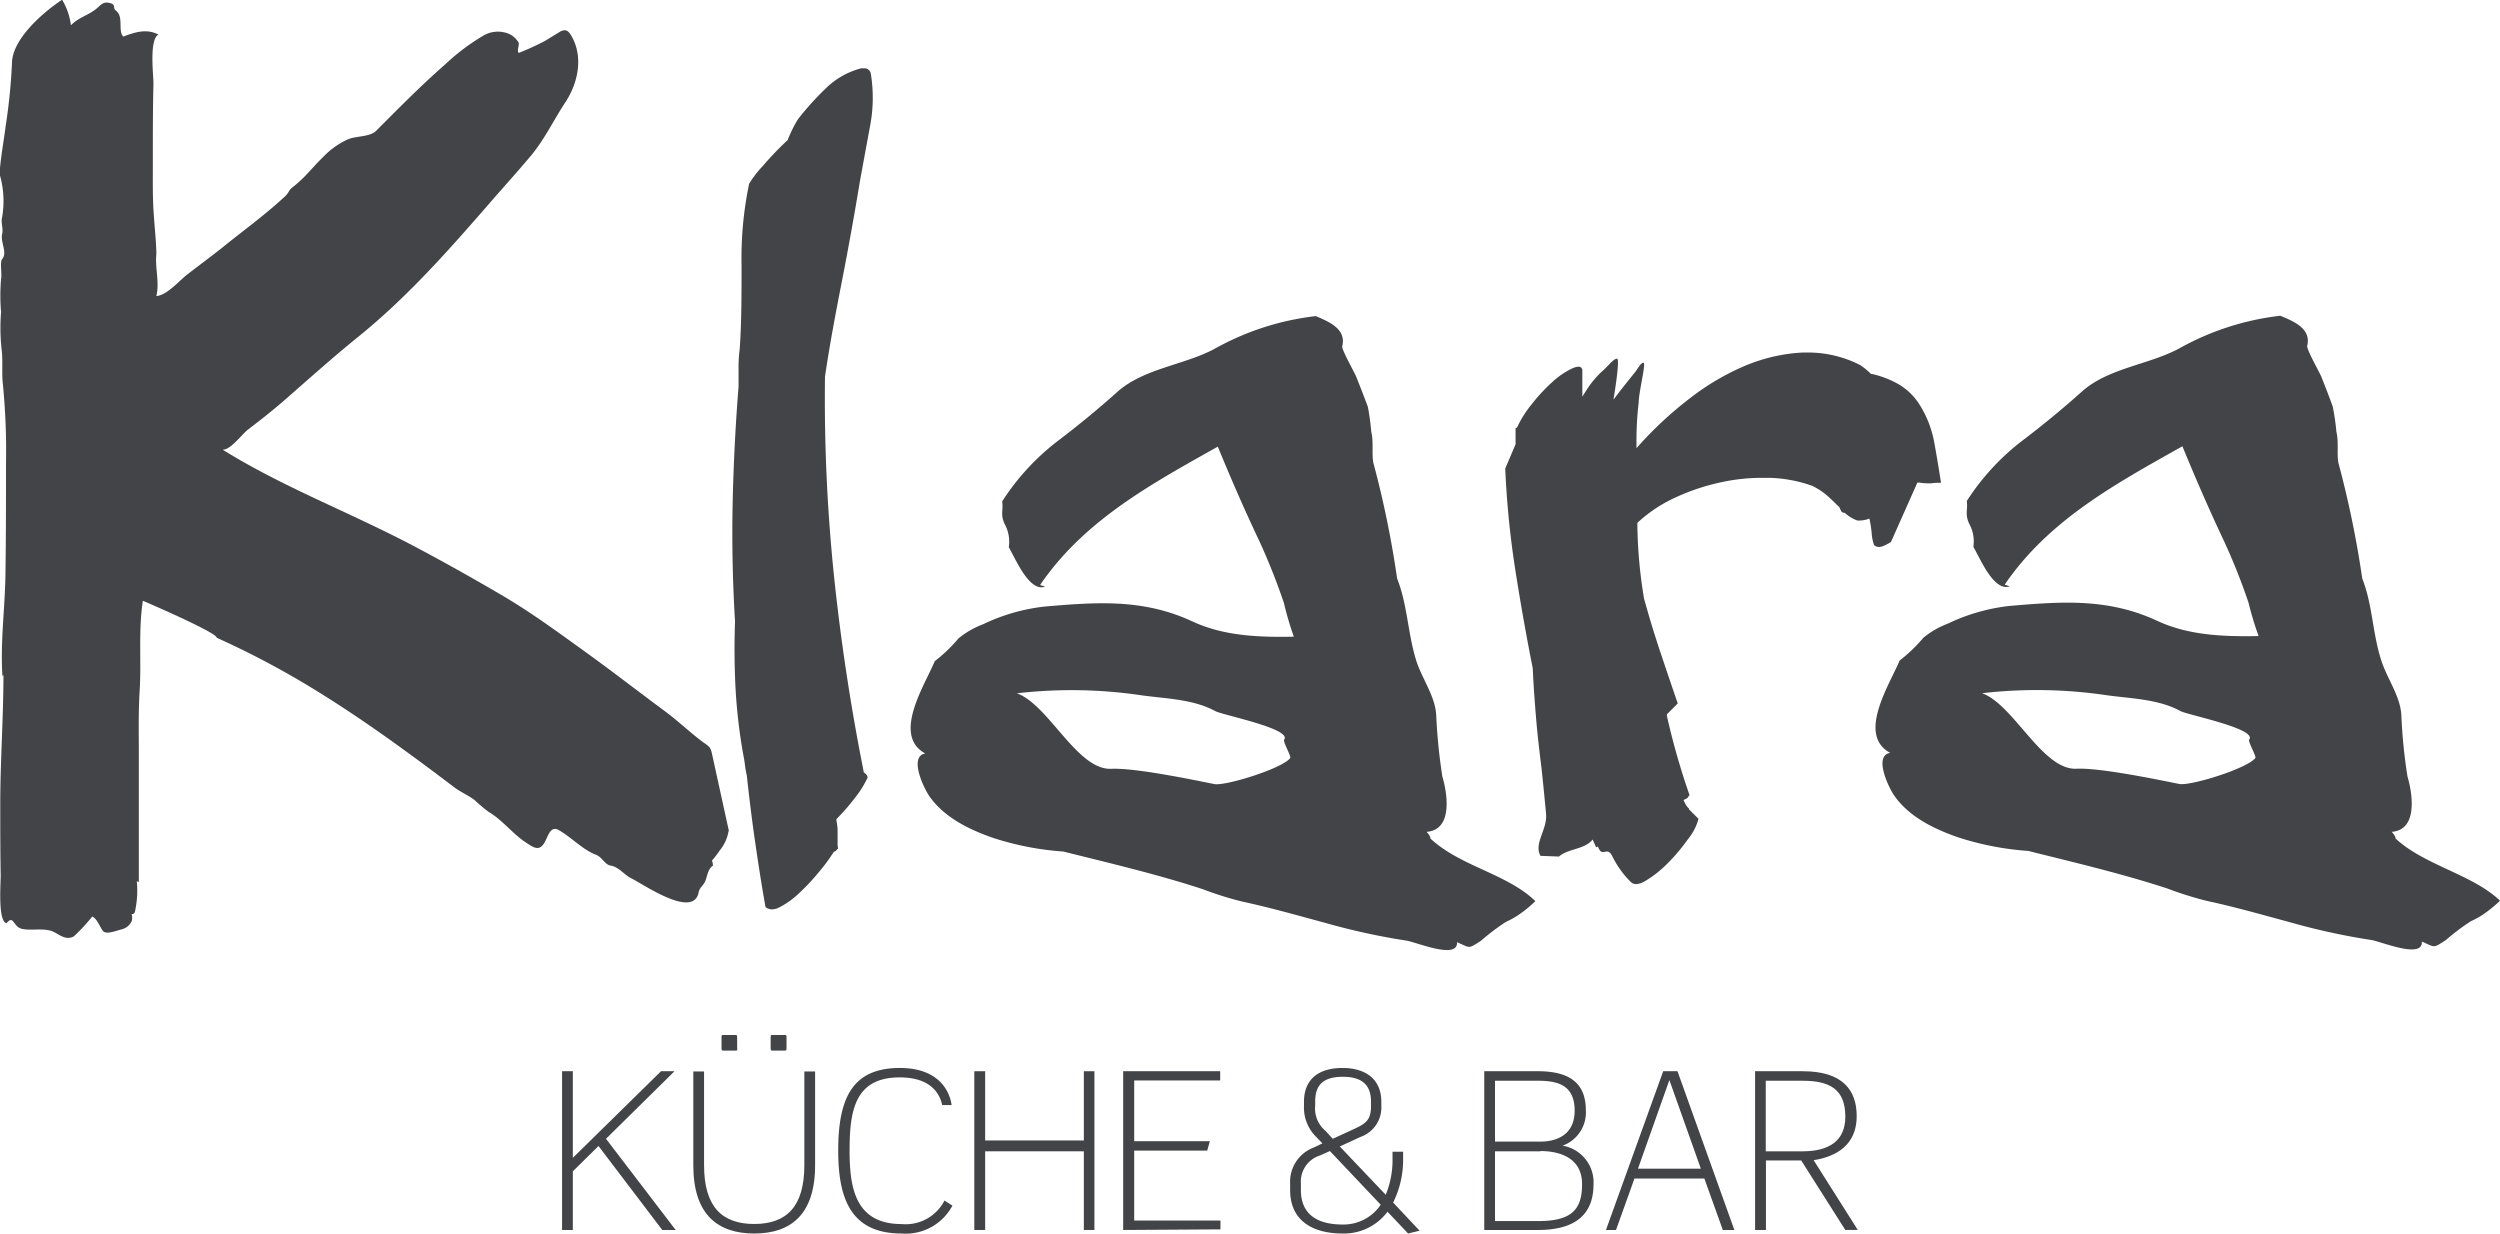
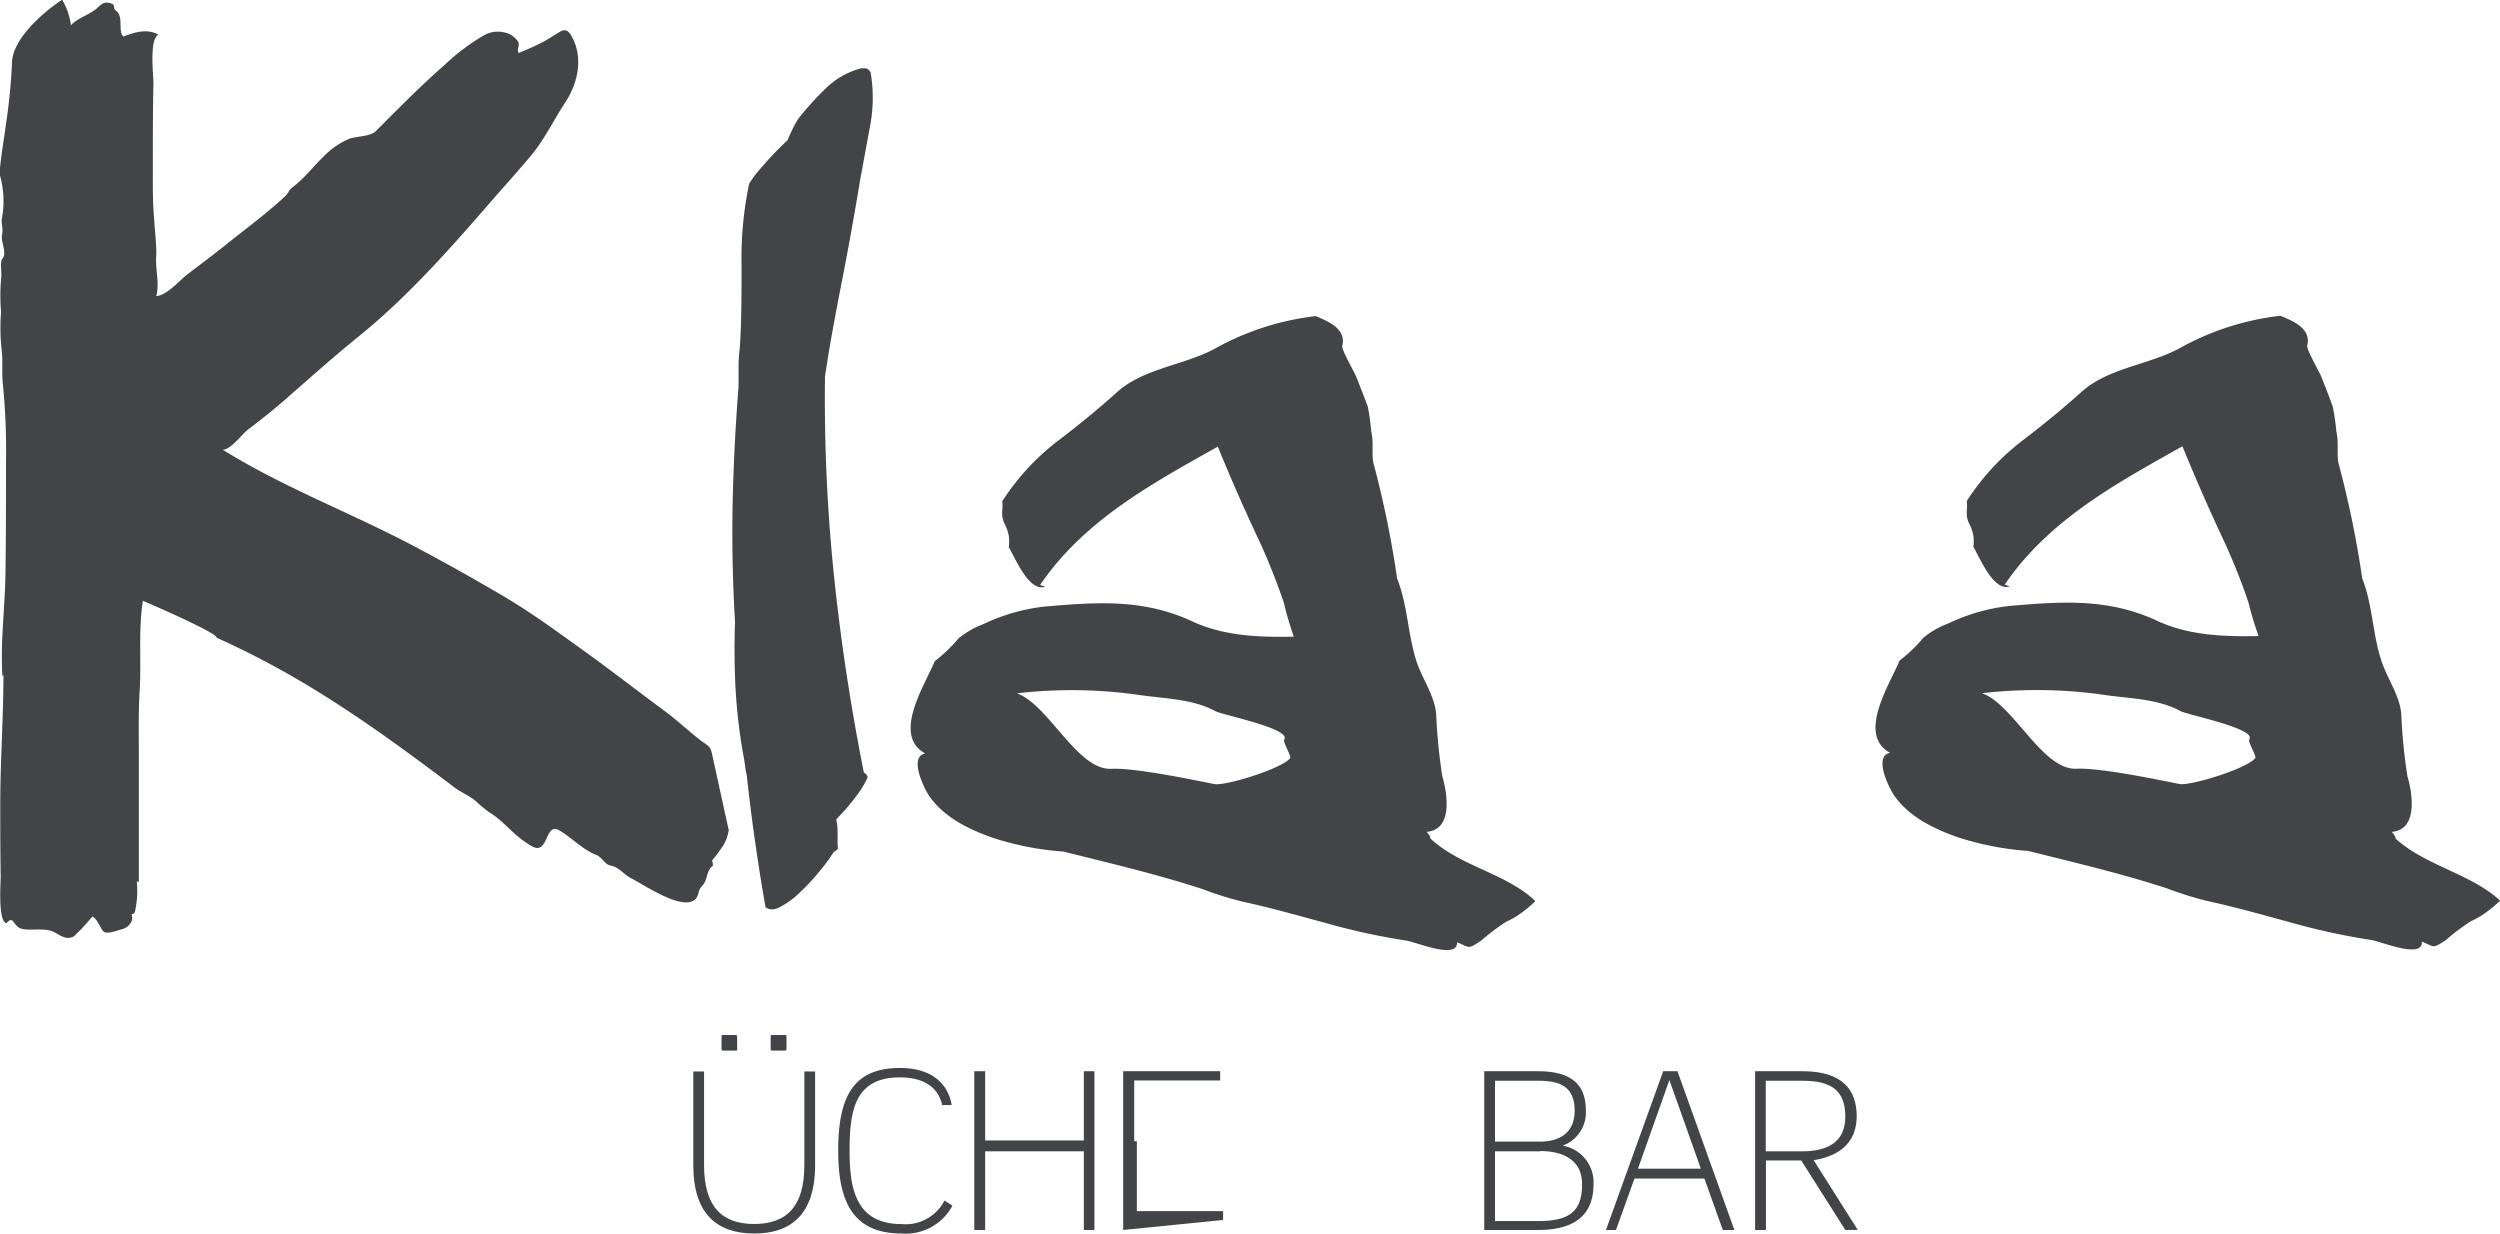
<svg xmlns="http://www.w3.org/2000/svg" data-name="" viewBox="0 0 283.46 139.87" fill="#424447">
  <title>klaraLogoBlk</title>
  <path class="cls-1" d="M280.42,230.51c.69-3.55,1.37-7.3,2-11.14l1.13-6.14a17,17,0,0,0,.08-6.1.82.82,0,0,0-.54-.5h-.56a9,9,0,0,0-4,2.28,33.55,33.55,0,0,0-3.11,3.44,11.72,11.72,0,0,0-.65,1.16c-.18.37-.35.76-.53,1.17l0,.07-.06.05a35.13,35.13,0,0,0-2.79,2.91,12.23,12.23,0,0,0-1.54,2,41.31,41.31,0,0,0-.86,9.32c0,3.31,0,6.48-.21,9.44a15.07,15.07,0,0,0-.13,2.08v2.16c-.36,4.54-.58,9-.67,13.31s0,8.82.27,13.34c-.09,2.52-.07,5.08.06,7.61a62.43,62.43,0,0,0,.87,7.46c.09.42.15.82.2,1.22s.11.75.21,1.19c.26,2.42.57,4.94.94,7.5s.75,5,1.18,7.39l0,0a1.19,1.19,0,0,0,.73.26,1.87,1.87,0,0,0,.85-.24,9.48,9.48,0,0,0,2.26-1.63,24.4,24.4,0,0,0,2.25-2.41,19.82,19.82,0,0,0,1.59-2.15l.06-.08.08-.05a1.55,1.55,0,0,0,.19-.1h0a.71.71,0,0,1,.22-.24,2.64,2.64,0,0,1-.06-.6v-1.25a5.94,5.94,0,0,0-.13-1.31l0-.18.13-.13a24.63,24.63,0,0,0,2.25-2.65,10.2,10.2,0,0,0,1.15-1.93c0-.34-.43-.58-.43-.58l-.1-.54c-1.43-7.23-2.54-14.61-3.3-21.95a195.83,195.83,0,0,1-1-22.38C279,237.84,279.72,234.09,280.42,230.51Z" transform="translate(-184.91 -198.88)" />
-   <path class="cls-1" d="M361.71,296l-2.13-.08c-.8-1.37.79-3,.63-4.74s-.34-3.55-.51-5.14c-.25-2-.47-3.9-.62-5.69s-.3-3.84-.38-5.68c-.75-3.8-1.42-7.59-2-11.31A103.56,103.56,0,0,1,355.58,252l1.17-2.74v-1.83l.17-.08.05-.11a12.29,12.29,0,0,1,1.59-2.5,19.58,19.58,0,0,1,2.33-2.52,9.11,9.11,0,0,1,2.29-1.57,1.83,1.83,0,0,1,.71-.19.36.36,0,0,1,.36.18l.07.12v3.09l.64-1a10.69,10.69,0,0,1,1.75-2c.5-.43,1.17-1.33,1.55-1.3s-.41,4.64-.41,4.64l.72-.94c.58-.75,1.15-1.45,1.69-2.12.31-.38.69-1.15,1-1.12s-.55,3.34-.55,4.53c-.09.71-.15,1.46-.19,2.17s-.06,1.34-.06,2.09v.89l.6-.66a42.33,42.33,0,0,1,5.47-5,28,28,0,0,1,6.18-3.65,19.53,19.53,0,0,1,6.58-1.53c.23,0,.47,0,.7,0a13,13,0,0,1,5.83,1.42,7.68,7.68,0,0,1,1.16.94l.07.07.1,0a11,11,0,0,1,3,1.15,7,7,0,0,1,2.33,2.21,12.07,12.07,0,0,1,1.75,4.44c.26,1.43.51,2.92.76,4.54-.38,0-.74,0-1.07.06l-.45,0a5.47,5.47,0,0,1-.9-.08l-.26,0-3,6.74a7.22,7.22,0,0,1-.78.41,1.39,1.39,0,0,1-.58.15.8.8,0,0,1-.55-.22,4.64,4.64,0,0,1-.26-1.21,14.16,14.16,0,0,0-.19-1.41l-.08-.38-.37.12a3.61,3.61,0,0,1-1,.1,4.24,4.24,0,0,1-1.34-.8l-.1-.08H394a.38.38,0,0,1-.34-.21l-.25-.52-.05,0q-.63-.63-1.26-1.2a8.08,8.08,0,0,0-1.7-1.12,15.8,15.8,0,0,0-4.77-.91l-1,0a21.3,21.3,0,0,0-4.47.48,24.2,24.2,0,0,0-5.2,1.71,16.26,16.26,0,0,0-4.29,2.81l-.11.11v.15a54,54,0,0,0,.76,8.44c.59,2.13,1.22,4.2,1.89,6.19s1.29,3.83,1.93,5.69l-1.23,1.23,0,.19c.41,1.81.86,3.53,1.32,5.09s.85,2.75,1.25,3.89a1.26,1.26,0,0,0-.22.3.67.67,0,0,1-.16.1l-.31.15.15.31a2,2,0,0,0,.47.66v.08l1.08,1.08a.5.5,0,0,1-.05.13l0,0v.05a6,6,0,0,1-1.13,2.11,21,21,0,0,1-2.34,2.78,12.64,12.64,0,0,1-2.55,2,2.09,2.09,0,0,1-1,.33.86.86,0,0,1-.65-.28,11.05,11.05,0,0,1-2.07-2.91c-.58-1.18-1.13.3-1.61-1.07l-.21.09-.39-.88c-.9,1.14-2.74,1-3.81,1.92l.1.06" transform="translate(-184.91 -198.88)" />
  <path class="cls-1" d="M267.57,293.17l-1.95-8.9c-.18-.82-.47-.83-1.21-1.4-1.37-1.05-2.63-2.24-4-3.27-3.13-2.31-6.2-4.7-9.4-7s-6-4.36-9.3-6.29-6.68-3.83-10.1-5.63c-7.06-3.71-14.67-6.59-21.45-10.81.94,0,2.18-1.77,2.9-2.31,1.44-1.09,2.82-2.19,4.18-3.37,2.81-2.46,5.48-4.85,8.31-7.14,5.54-4.48,10.24-9.8,14.86-15.12,1.57-1.81,3.18-3.58,4.71-5.41s2.55-4,3.91-6.07,2-4.87.83-7.2c-.4-.78-.72-1.21-1.51-.74l-1.63,1a28.39,28.39,0,0,1-3,1.37c-.23-.27.08-.84,0-1.16a2.43,2.43,0,0,0-1.59-1.16,3.23,3.23,0,0,0-2.43.37,24.11,24.11,0,0,0-4.29,3.23c-2.74,2.39-5.3,5-7.85,7.55-.68.7-2.26.58-3.16.95a9,9,0,0,0-2.83,2c-.81.78-1.53,1.65-2.33,2.44a13.48,13.48,0,0,1-1.14,1c-.55.42-.35.59-1,1.16-2.26,2.09-4.75,3.87-7.05,5.75-1.28,1-2.61,2-3.92,3-.9.7-2.29,2.35-3.49,2.44.38-1.58-.17-3.18,0-4.77,0-1.18-.23-3.36-.32-4.89-.12-1.91-.07-3.81-.08-5.95,0-2.83,0-5.67.07-8.5,0-1-.5-5,.57-5.54-1.36-.7-2.63-.28-4,.23-.63-.7.09-2.22-.81-2.93-.42-.32,0-.65-.58-.84-.93-.29-1.1.2-1.78.71-.91.69-1.93.92-2.76,1.78a7.26,7.26,0,0,0-1-2.9c-2.16,1.43-5.62,4.43-5.68,7.14a65.69,65.69,0,0,1-.71,7.13c-.23,1.82-.59,3.66-.7,5.49a10.74,10.74,0,0,1,.29,4.9c-.17.68.16,1.23,0,1.91-.21.94.64,2.11,0,2.84-.27.32,0,1.7-.12,2.27a22.06,22.06,0,0,0,0,3.73,23,23,0,0,0,.05,4.15c.19,1.36,0,2.67.16,4.07a77.56,77.56,0,0,1,.35,9c0,4.13,0,8.27-.06,12.41s-.6,7.68-.34,11.77a.21.21,0,0,1,.11-.24c0,4.83-.36,9.74-.36,14.6,0,2.72,0,5.43.05,8.14,0,.92-.33,5.2.66,5.4.83-1,.71.38,1.73.63s2.33-.12,3.46.28c.8.34,1.49,1.09,2.44.58a20.91,20.91,0,0,0,2.09-2.25c.54.22.87,1.21,1.22,1.64s1.4,0,2.05-.17a1.72,1.72,0,0,0,1.19-.92,1.34,1.34,0,0,0,0-.84c.3.08.39-.23.42-.45a11,11,0,0,0,.17-3.26.7.7,0,0,1,.23.11c0-4.88,0-9.75,0-14.63,0-2.32-.05-4.64.09-7,.22-3.39-.16-6.87.37-10.28,1.21.51,8.44,3.66,8.37,4.19a98.29,98.29,0,0,1,11.55,6.16c3.62,2.24,7.12,4.67,10.54,7.18,1.62,1.18,3.21,2.38,4.81,3.59.75.57,1.67.95,2.36,1.49a17.08,17.08,0,0,0,1.58,1.33c1.58.93,2.66,2.43,4.18,3.44.94.63,1.56,1.07,2.17,0,.39-.71.66-1.89,1.56-1.4,1.44.8,2.73,2.24,4.26,2.82.71.27,1,1.13,1.68,1.23.89.14,1.54,1.06,2.34,1.45,1.42.7,7,4.6,7.61,1.6.13-.61.45-.68.72-1.22s.28-1.42.91-1.83a2.29,2.29,0,0,0-.11-.58,10.93,10.93,0,0,0,.88-1.15,4.55,4.55,0,0,0,1-2.22Z" transform="translate(-184.91 -198.88)" />
  <path class="cls-2" d="M358.94,301c-3.23-3.08-8.5-3.9-11.87-7.07.11,0-.15-.51-.42-.73,3.34-.25,2.13-5.2,1.8-6.27a63.72,63.72,0,0,1-.7-7.05c-.15-2.1-1.57-4-2.23-6-1-3.13-1-6.37-2.2-9.41a112.41,112.41,0,0,0-2.69-13.1c-.21-1,.05-2.35-.24-3.53A26.27,26.27,0,0,0,340,245c-.42-1.14-.86-2.26-1.31-3.39-.22-.55-1.69-3.11-1.59-3.48.5-2-1.64-2.82-3-3.41a30.67,30.67,0,0,0-11.53,3.74c-3.5,1.85-8,2.19-11,4.88-2.17,1.94-4.43,3.8-6.74,5.55a27,27,0,0,0-6.29,6.84c.15,1-.23,1.44.27,2.54a4.18,4.18,0,0,1,.48,2.66c.74,1.23,2.3,5.12,4.12,4.47l-.57-.19c5-7.34,12.61-11.45,20.15-15.69,1.49,3.64,3.08,7.28,4.77,10.84a73.21,73.21,0,0,1,2.72,6.87,36.48,36.48,0,0,0,1.13,3.84c-3.9.07-7.88-.05-11.5-1.73-5.57-2.59-10.85-2.19-16.71-1.69a21.53,21.53,0,0,0-7,2,10,10,0,0,0-2.81,1.61,16.71,16.71,0,0,1-2.69,2.58c-1.13,2.72-4.87,8.42-1.08,10.47-1.91.34-.14,4,.49,4.88,1.66,2.36,4.42,3.71,7.07,4.65a33,33,0,0,0,8.09,1.59c5.31,1.33,10.58,2.56,15.79,4.26a37.45,37.45,0,0,0,4.57,1.43c3.16.68,6.26,1.57,9.38,2.41a75.53,75.53,0,0,0,9.16,2c1.1.16,5.87,2.21,5.74.18,1.53.65,1.21.81,2.73-.17a24.2,24.2,0,0,1,2.83-2.14,9.57,9.57,0,0,0,1.32-.72,14.08,14.08,0,0,0,2-1.62ZM331.2,284.83c-.88,1.19-7.38,3.2-8.61,2.95-2.64-.53-9-1.85-11.68-1.73-3.87.17-7.09-7.27-10.7-8.56a54.08,54.08,0,0,1,14.15.23c2.74.38,5.86.43,8.35,1.79.82.45,8.74,2,7.8,3.24C330.36,283,331.34,284.64,331.2,284.83Z" transform="translate(-184.91 -198.88)" />
  <path class="cls-2" d="M348.43,289.21" transform="translate(-184.91 -198.88)" />
  <path class="cls-2" d="M468.37,301c-3.15-3-8.57-4-11.87-7.07.11,0-.15-.51-.42-.73,3.33-.25,2.13-5.2,1.8-6.27a61.4,61.4,0,0,1-.7-7.05c-.15-2.1-1.57-4-2.23-6-1.05-3.13-1-6.37-2.2-9.41a113.2,113.2,0,0,0-2.7-13.1c-.2-1,.06-2.35-.23-3.53a26.26,26.26,0,0,0-.42-2.88c-.41-1.14-.85-2.26-1.3-3.39-.23-.55-1.69-3.11-1.59-3.48.5-2-1.65-2.82-3.05-3.41a30.62,30.62,0,0,0-11.52,3.74c-3.5,1.85-8,2.19-11,4.88-2.17,1.94-4.43,3.8-6.74,5.55a27,27,0,0,0-6.29,6.84c.14,1-.23,1.44.26,2.54a4.19,4.19,0,0,1,.49,2.66c.74,1.23,2.3,5.12,4.12,4.47l-.57-.19c5-7.34,12.61-11.45,20.15-15.69,1.49,3.64,3.08,7.28,4.76,10.84a70.64,70.64,0,0,1,2.73,6.87A36.48,36.48,0,0,0,441,271c-3.9.07-7.89-.05-11.5-1.73-5.57-2.59-10.85-2.19-16.71-1.69a21.59,21.59,0,0,0-7,2,9.9,9.9,0,0,0-2.8,1.61,17.13,17.13,0,0,1-2.69,2.58c-1.13,2.72-4.87,8.42-1.08,10.47-1.92.34-.14,4,.49,4.88,1.66,2.36,4.42,3.71,7.07,4.65a33,33,0,0,0,8.09,1.59c5.31,1.33,10.58,2.56,15.78,4.26a38.49,38.49,0,0,0,4.58,1.43c3.16.68,6.26,1.57,9.37,2.41a75.69,75.69,0,0,0,9.17,2c1.1.16,5.87,2.21,5.74.18,1.53.65,1.21.81,2.72-.17a25.15,25.15,0,0,1,2.84-2.14,9.57,9.57,0,0,0,1.32-.72,14.67,14.67,0,0,0,2-1.62Zm-27.74-16.18c-.88,1.19-7.38,3.2-8.62,2.95-2.63-.53-9-1.85-11.67-1.73-3.87.17-7.09-7.27-10.7-8.56a54.08,54.08,0,0,1,14.15.23c2.74.38,5.86.43,8.34,1.79.82.45,8.75,2,7.8,3.24C439.79,283,440.77,284.64,440.63,284.83Z" transform="translate(-184.91 -198.88)" />
-   <path class="cls-2" d="M457.86,289.21" transform="translate(-184.91 -198.88)" />
-   <path class="cls-1" d="M260,338.34l-7.23-9.52-2.91,2.87v6.65h-1.22v-18h1.22v9.82l10-9.82h1.53L253.62,328l7.9,10.34Z" transform="translate(-184.91 -198.88)" />
  <path class="cls-1" d="M270.43,338.74c-4.12,0-6.91-2.12-6.91-7.73V320.37h1.22V331c0,4.67,2,6.66,5.69,6.66s5.68-2,5.68-6.66V320.37h1.22V331C277.33,336.62,274.54,338.74,270.43,338.74ZM268.26,318H267c-.25,0-.28,0-.28-.3v-1.17c0-.32,0-.3.28-.3h1.22c.25,0,.27,0,.27.3v1.17C268.53,318,268.51,318,268.26,318Zm5.56,0h-1.25c-.25,0-.28,0-.28-.3v-1.17c0-.32,0-.3.28-.3h1.25c.25,0,.27,0,.27.3v1.17C274.09,318,274.07,318,273.82,318Z" transform="translate(-184.91 -198.88)" />
  <path class="cls-1" d="M287.13,338.74c-5.78,0-7.18-4-7.18-9.4,0-6.1,1.7-9.37,7-9.37,4,0,5.56,2.19,5.86,4.21h-1.07c-.38-1.74-1.75-3.14-4.81-3.14-5.09,0-5.69,3.74-5.69,8.3,0,4.14.6,8.33,5.91,8.33A4.94,4.94,0,0,0,292,335l.9.58A6,6,0,0,1,287.13,338.74Z" transform="translate(-184.91 -198.88)" />
  <path class="cls-1" d="M307.8,338.34v-8.92H296.61v8.92h-1.23v-18h1.23v7.85H307.8v-7.85H309v18Z" transform="translate(-184.91 -198.88)" />
-   <path class="cls-1" d="M312.26,338.34v-18h11v1.05h-9.75v6.88h8.58l-.3,1.07h-8.28v7.93h9.78v1Z" transform="translate(-184.91 -198.88)" />
-   <path class="cls-1" d="M344.57,338.74l-2.34-2.47a6.16,6.16,0,0,1-5.11,2.47c-3.12,0-5.93-1.27-5.93-4.93v-.75a4.13,4.13,0,0,1,2.66-4.06l1-.48-.82-.85a4.67,4.67,0,0,1-1.27-3.41v-.45c0-2.79,1.94-3.84,4.36-3.84s4.41,1.1,4.41,3.84v.45a3.53,3.53,0,0,1-2.39,3.54l-2.32,1.07,5.21,5.48a10.4,10.4,0,0,0,.77-4.18v-.7H344v.7a10.93,10.93,0,0,1-1.13,5.06l3,3.19Zm-8.87-9.35-1.12.5a3.1,3.1,0,0,0-2.17,3.17v.75c0,2.91,2.07,3.91,4.71,3.91a5.09,5.09,0,0,0,4.34-2.24Zm4.66-5.58c0-1.5-.6-2.84-3.19-2.84s-3.14,1.29-3.14,2.84v.45a3.28,3.28,0,0,0,1.17,2.84l.82.9,2.4-1.1c1.47-.67,1.94-1.12,1.94-2.64Z" transform="translate(-184.91 -198.88)" />
+   <path class="cls-1" d="M312.26,338.34v-18h11v1.05h-9.75v6.88h8.58h-8.28v7.93h9.78v1Z" transform="translate(-184.91 -198.88)" />
  <path class="cls-1" d="M359.29,338.34H353.2v-18h6.09c3.83,0,5.43,1.55,5.43,4.44a4,4,0,0,1-2.64,4,4.21,4.21,0,0,1,3.51,4.37C365.59,336.67,363.42,338.34,359.29,338.34Zm0-16.92h-4.87v6.9h5.14c1.9,0,3.89-.8,3.89-3.51C363.45,321.87,361.48,321.42,359.29,321.42Zm.27,8h-5.14v7.91h4.87c3.61,0,5-1.13,5-4.14C364.32,329.84,361.21,329.39,359.56,329.39Z" transform="translate(-184.91 -198.88)" />
  <path class="cls-1" d="M380.25,338.34l-2.09-5.83h-7.93l-2.09,5.83H367l6.49-18h1.62l6.45,18Zm-6.06-17-3.56,10.05h7.13Z" transform="translate(-184.91 -198.88)" />
  <path class="cls-1" d="M394.14,338.34l-5-7.88h-4v7.88h-1.23v-18h5.41c4.49,0,6.11,2.12,6.11,5.09,0,2.51-1.37,4.43-4.88,5l5,7.9Zm-4.84-16.92h-4.18v8h4.16c3,0,4.86-1.17,4.86-3.93C394.14,322.36,392.34,321.42,389.3,321.42Z" transform="translate(-184.91 -198.88)" />
</svg>